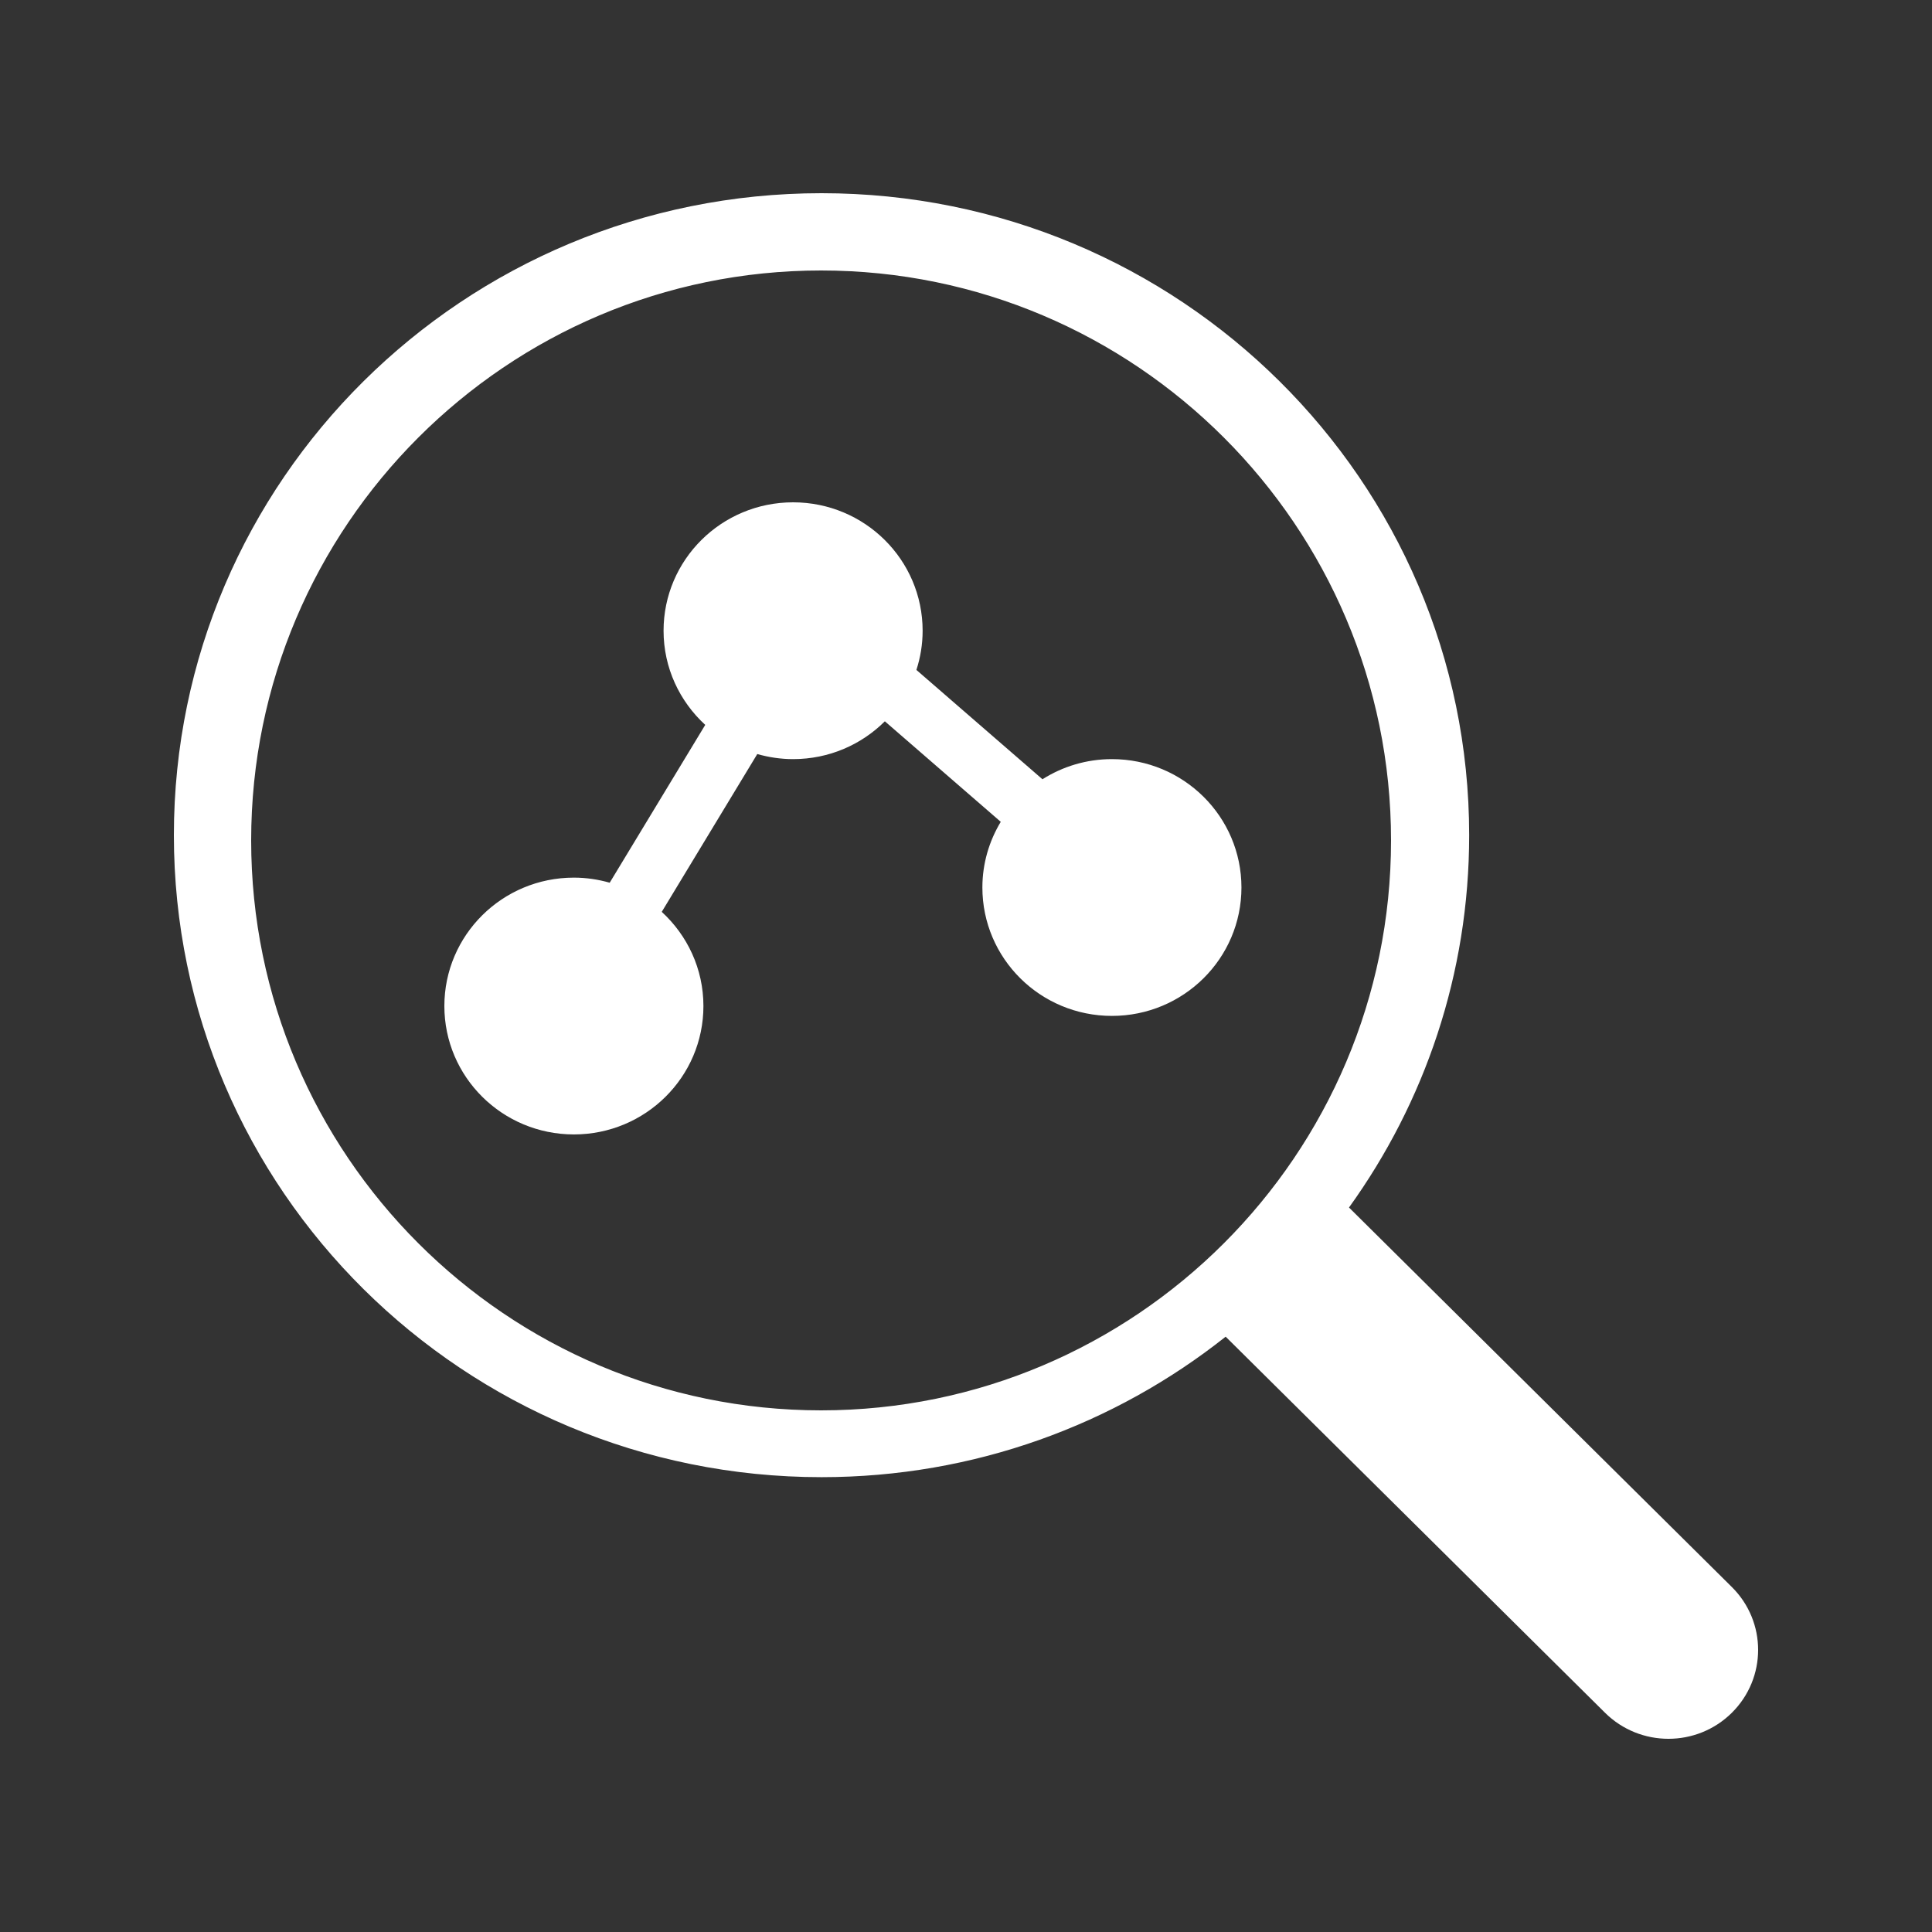
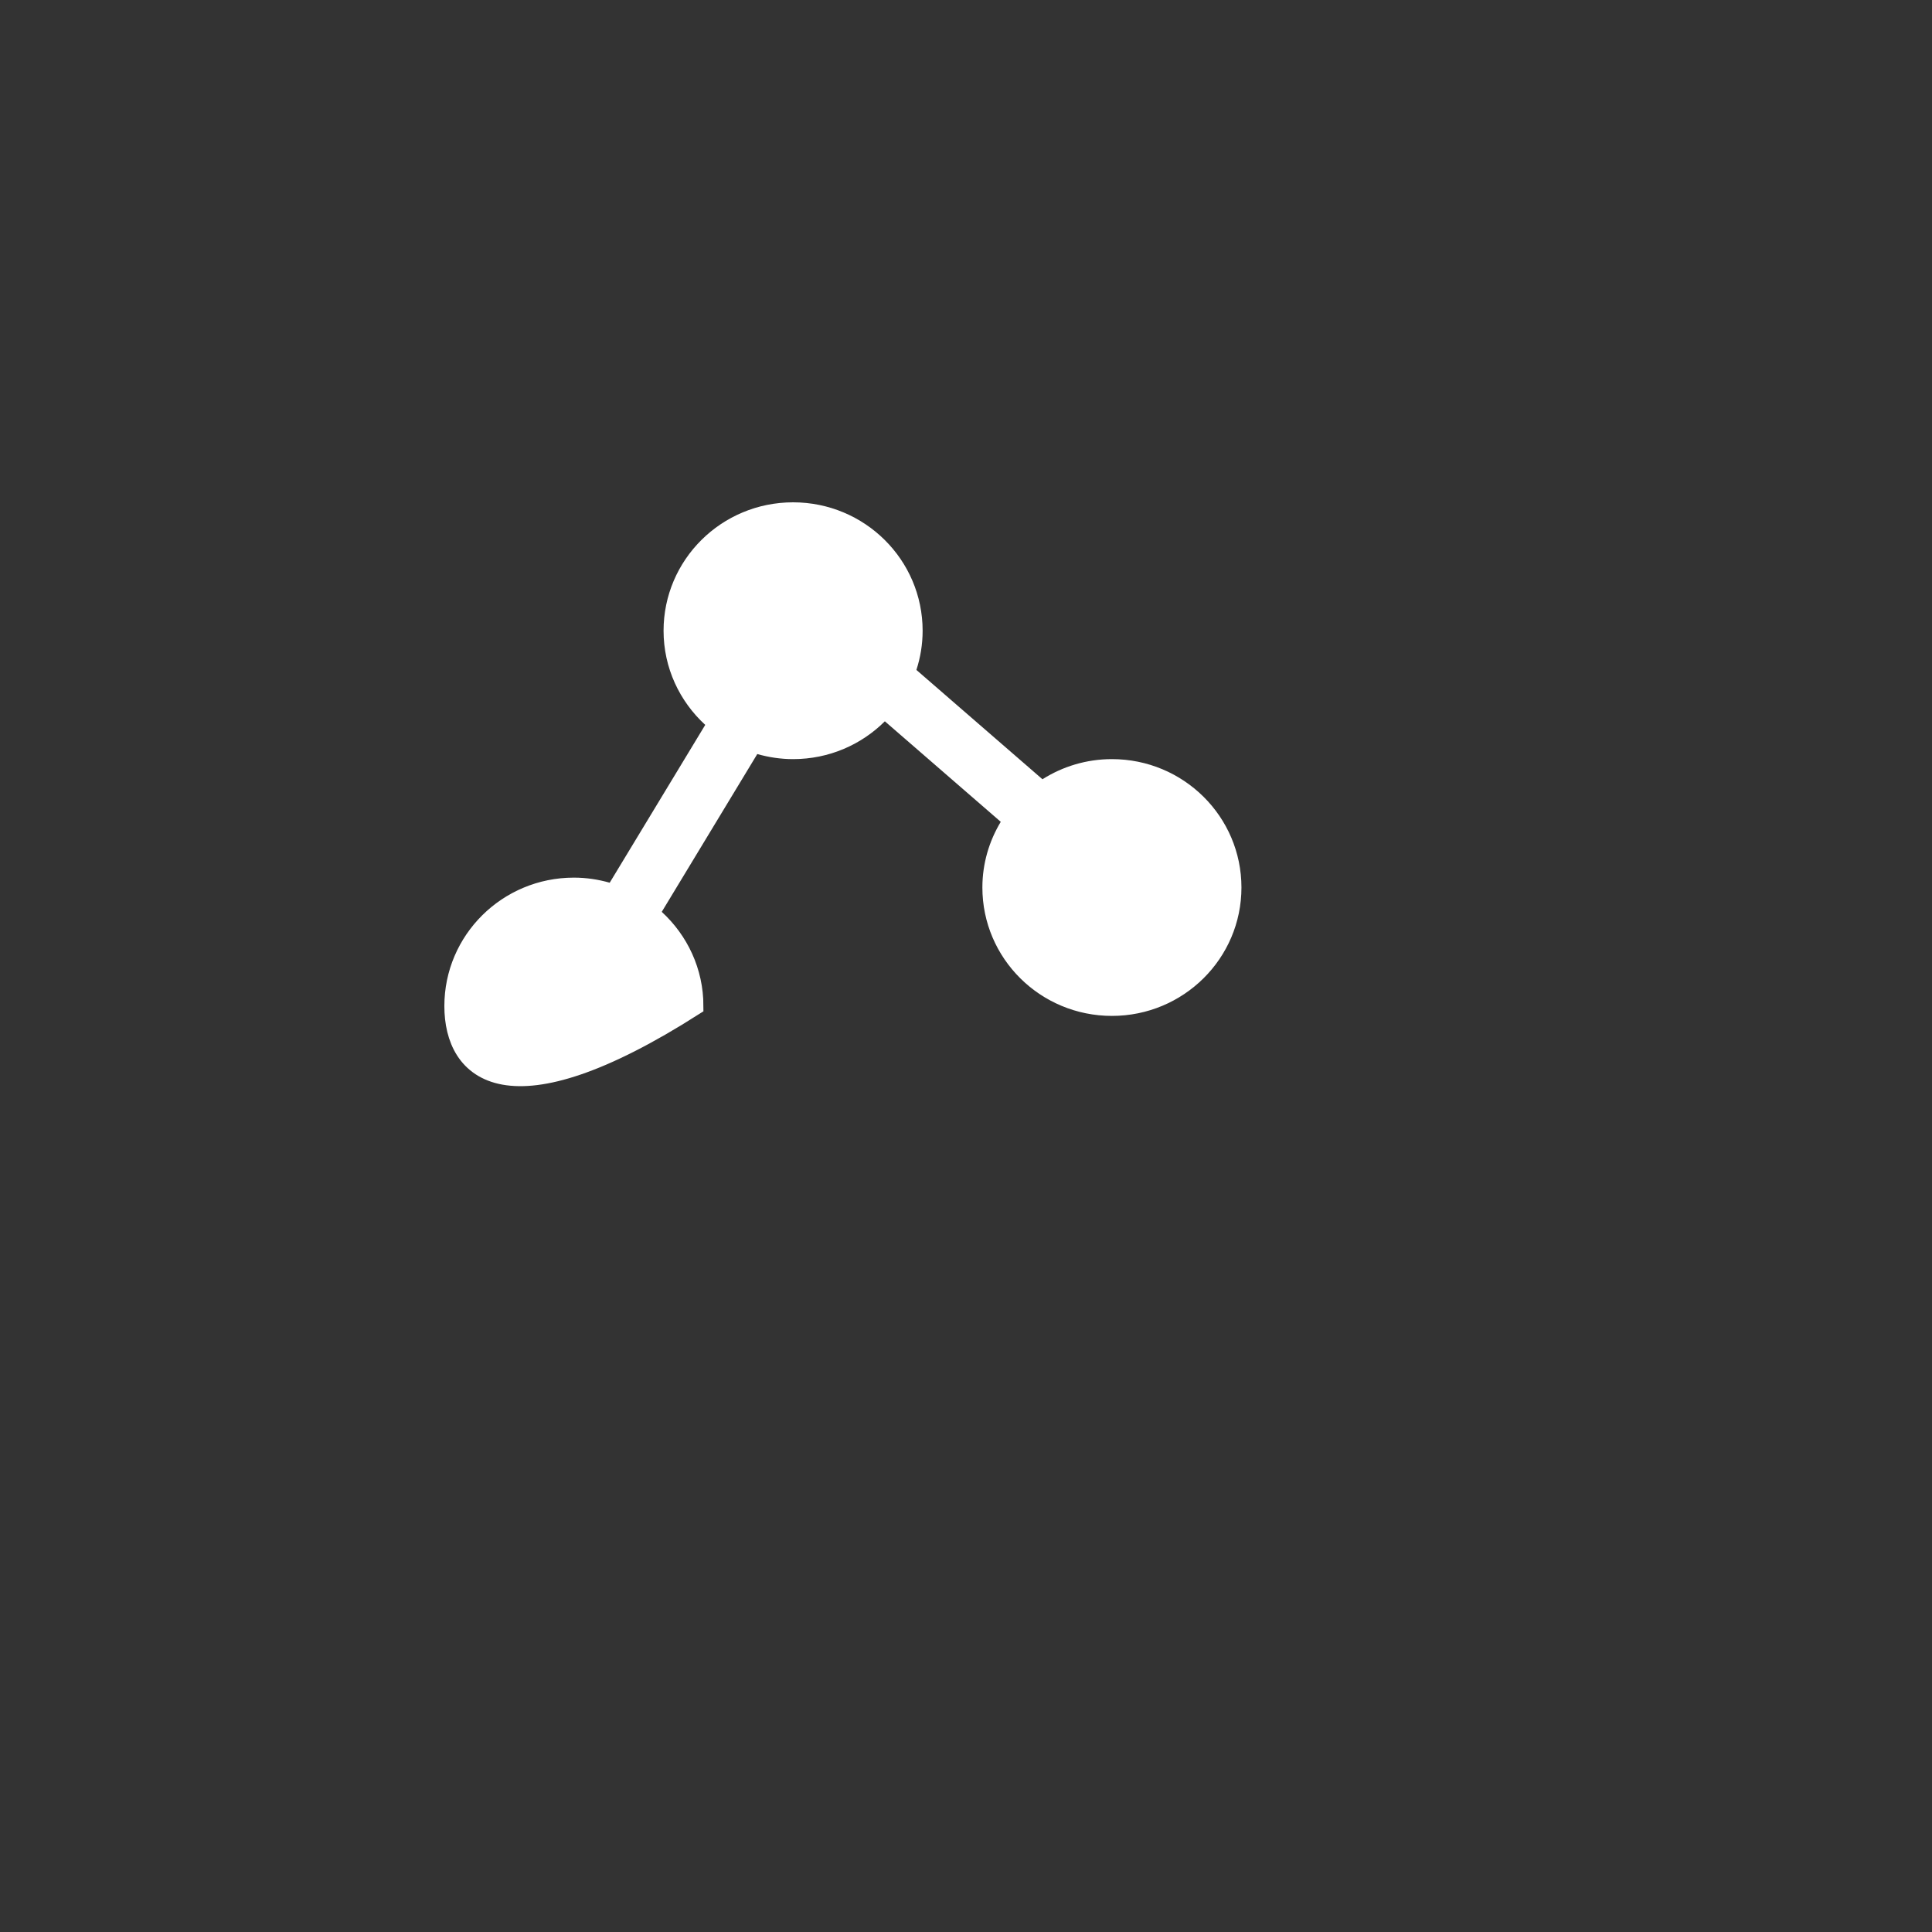
<svg xmlns="http://www.w3.org/2000/svg" width="100" height="100" viewBox="0 0 100 100" fill="none">
  <rect x="0" y="0" width="100" height="100" fill="#333333" stroke="none" />
-   <path d="M69.418 62.209L69.168 62.555L69.472 62.856L89.289 82.5C90.904 84.101 90.904 86.695 89.288 88.298C87.671 89.901 85.046 89.901 83.429 88.298L63.792 68.831L63.477 68.519L63.129 68.795C57.481 73.274 50.321 75.958 42.522 75.958C24.278 75.958 9.5 61.3 9.5 43.229C9.5 25.158 24.278 10.5 42.522 10.5C60.767 10.5 75.544 25.158 75.544 43.229C75.544 50.31 73.273 56.854 69.418 62.209ZM42.5 13.5C25.957 13.5 12.5 26.957 12.5 43.5C12.5 60.043 25.957 73.5 42.5 73.5C59.043 73.5 72.5 60.043 72.5 43.5C72.5 26.957 59.043 13.5 42.5 13.5Z" fill="white" stroke="white" />
-   <path d="M53.63 40.712L53.911 40.956L54.225 40.757C55.187 40.148 56.327 39.792 57.553 39.792C60.984 39.792 63.757 42.547 63.757 45.937C63.757 49.328 60.984 52.083 57.553 52.083C54.121 52.083 51.348 49.328 51.348 45.937C51.348 44.789 51.672 43.718 52.227 42.796L52.445 42.436L52.127 42.16L46.128 36.957L45.777 36.652L45.447 36.98C44.325 38.099 42.771 38.792 41.05 38.792C40.456 38.792 39.882 38.704 39.334 38.548L38.967 38.443L38.769 38.77L33.824 46.939L33.612 47.289L33.914 47.566C35.14 48.692 35.909 50.292 35.909 52.072C35.909 55.462 33.136 58.218 29.704 58.218C26.273 58.218 23.5 55.462 23.5 52.072C23.5 48.682 26.273 45.926 29.704 45.926C30.299 45.926 30.873 46.014 31.421 46.17L31.788 46.274L31.986 45.948L36.931 37.779L37.142 37.428L36.841 37.151C35.615 36.026 34.846 34.426 34.846 32.646C34.846 29.256 37.618 26.5 41.05 26.5C44.482 26.5 47.255 29.256 47.255 32.646C47.255 33.3 47.149 33.929 46.957 34.521L46.855 34.836L47.105 35.053L53.63 40.712Z" fill="white" stroke="white" />
+   <path d="M53.63 40.712L53.911 40.956L54.225 40.757C55.187 40.148 56.327 39.792 57.553 39.792C60.984 39.792 63.757 42.547 63.757 45.937C63.757 49.328 60.984 52.083 57.553 52.083C54.121 52.083 51.348 49.328 51.348 45.937C51.348 44.789 51.672 43.718 52.227 42.796L52.445 42.436L52.127 42.16L46.128 36.957L45.777 36.652L45.447 36.98C44.325 38.099 42.771 38.792 41.05 38.792C40.456 38.792 39.882 38.704 39.334 38.548L38.967 38.443L38.769 38.77L33.824 46.939L33.612 47.289L33.914 47.566C35.14 48.692 35.909 50.292 35.909 52.072C26.273 58.218 23.5 55.462 23.5 52.072C23.5 48.682 26.273 45.926 29.704 45.926C30.299 45.926 30.873 46.014 31.421 46.17L31.788 46.274L31.986 45.948L36.931 37.779L37.142 37.428L36.841 37.151C35.615 36.026 34.846 34.426 34.846 32.646C34.846 29.256 37.618 26.5 41.05 26.5C44.482 26.5 47.255 29.256 47.255 32.646C47.255 33.3 47.149 33.929 46.957 34.521L46.855 34.836L47.105 35.053L53.63 40.712Z" fill="white" stroke="white" />
</svg>